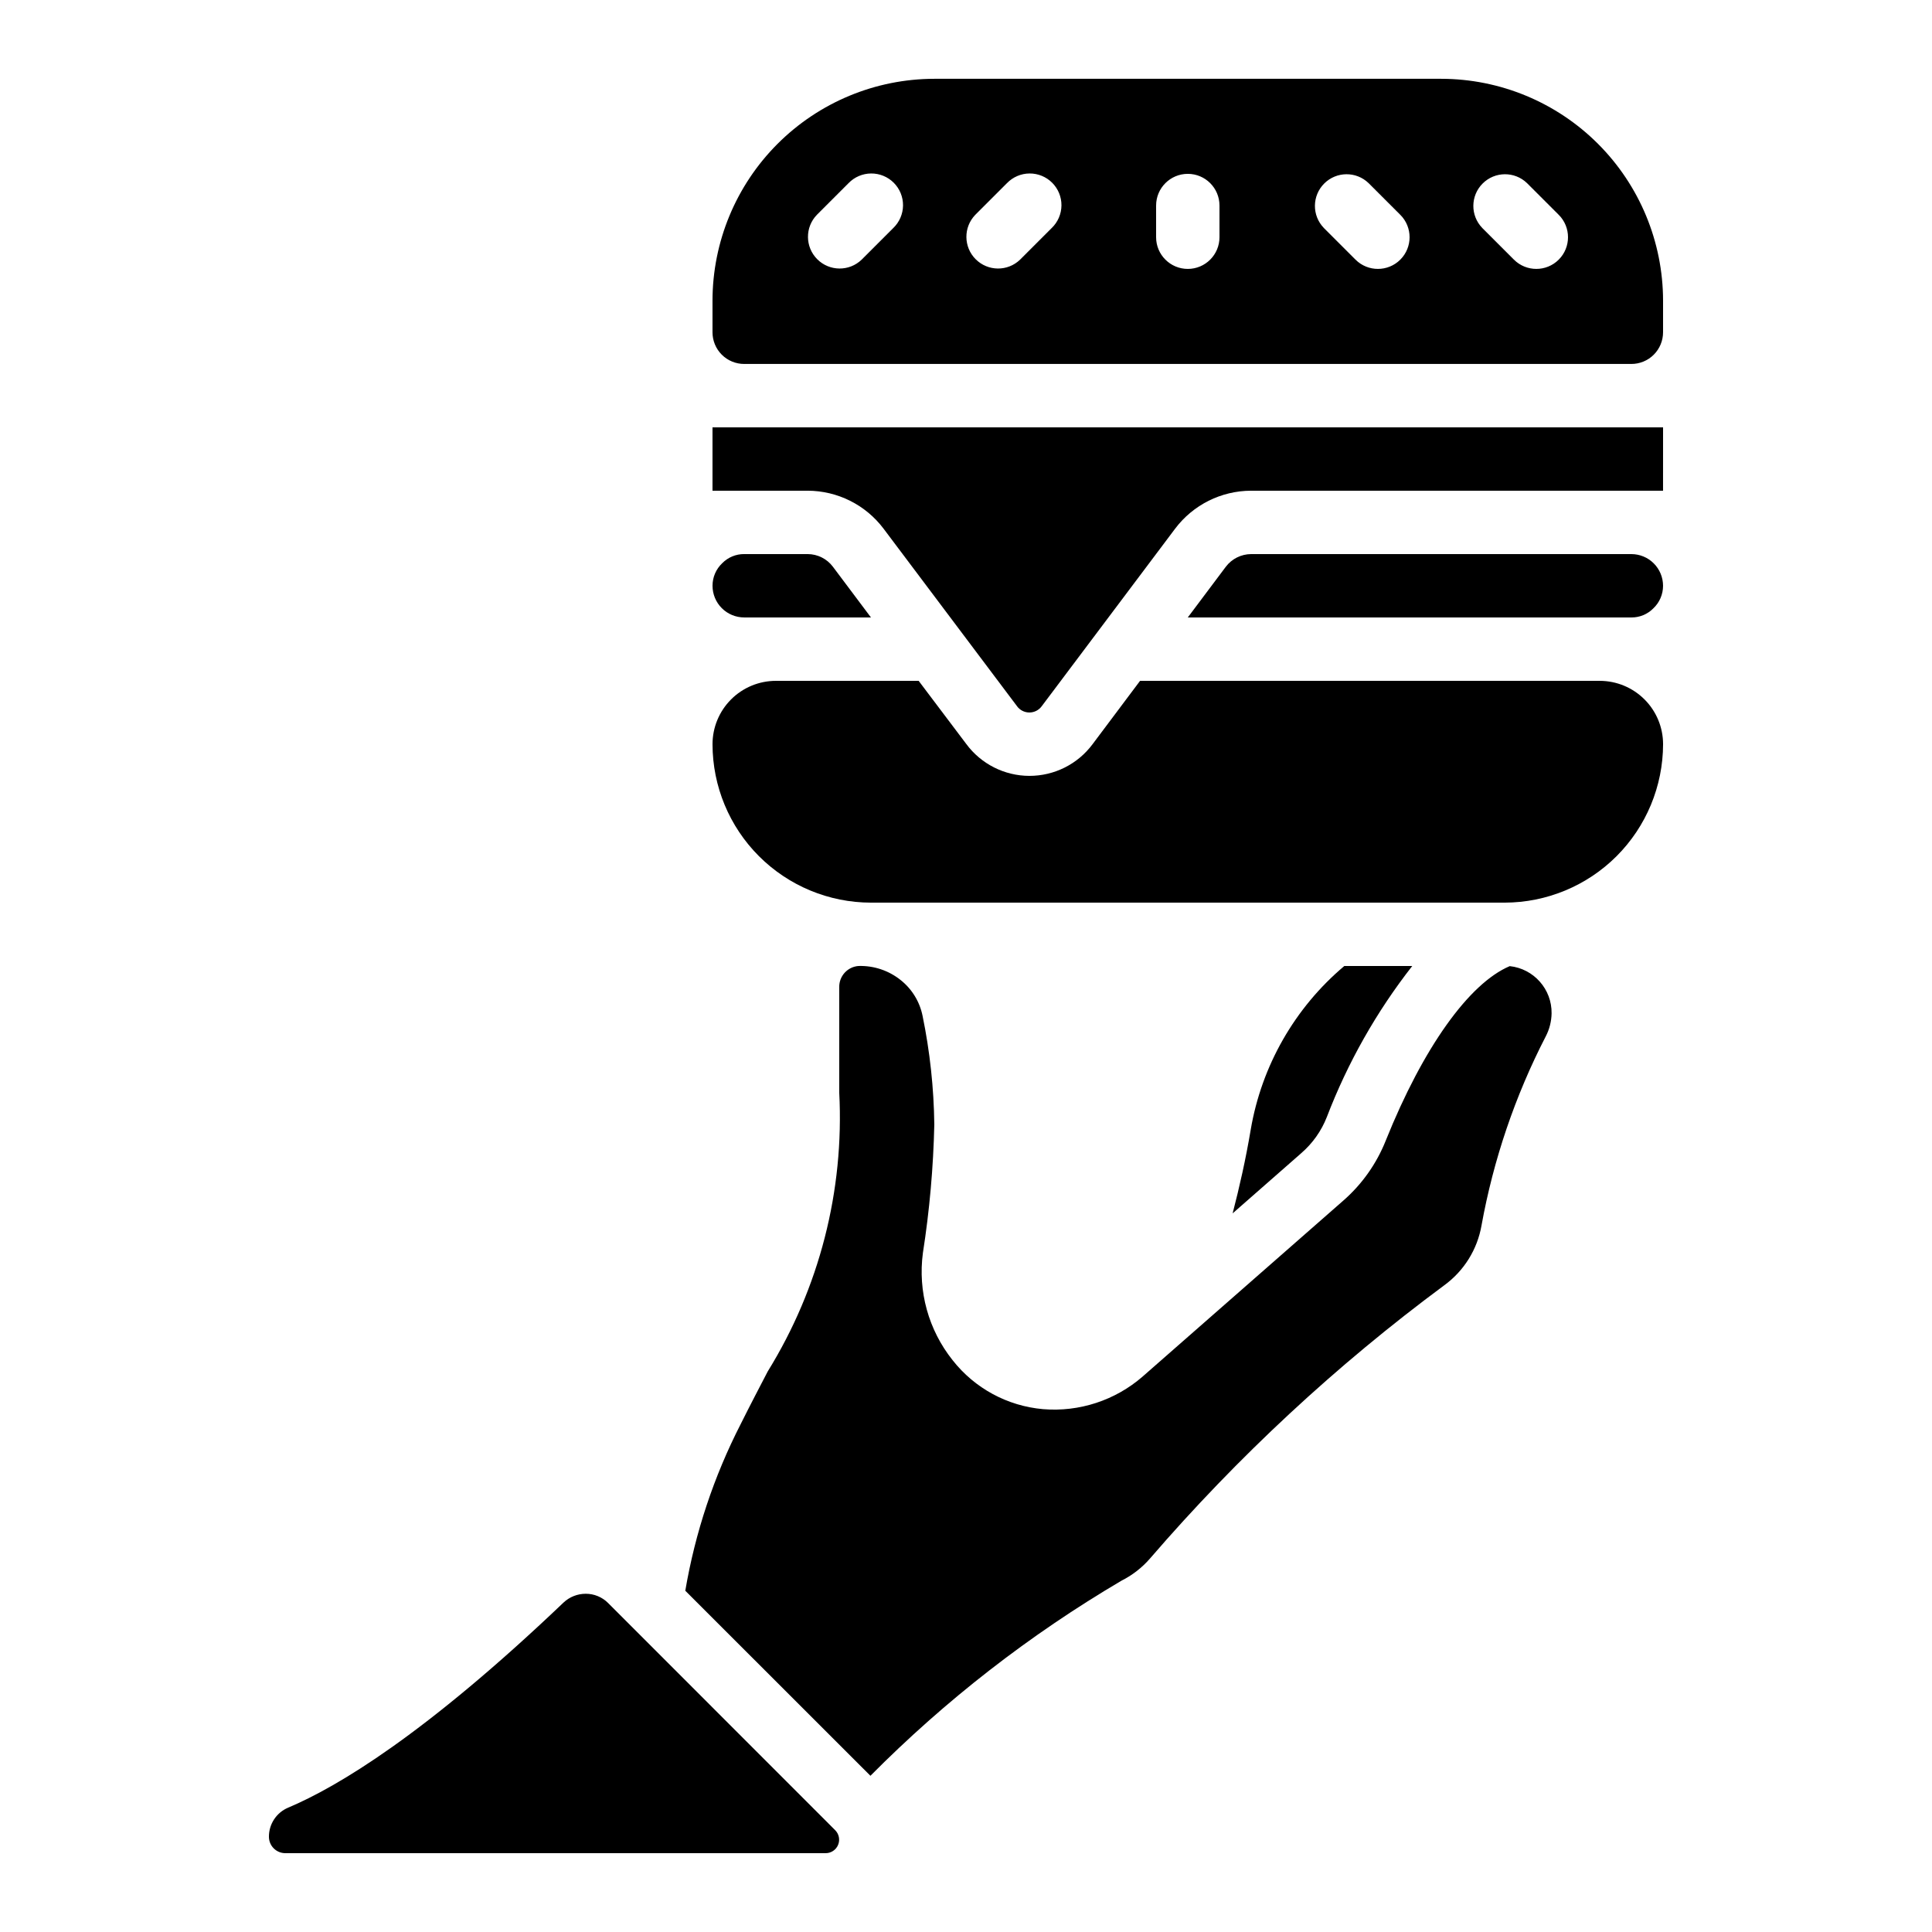
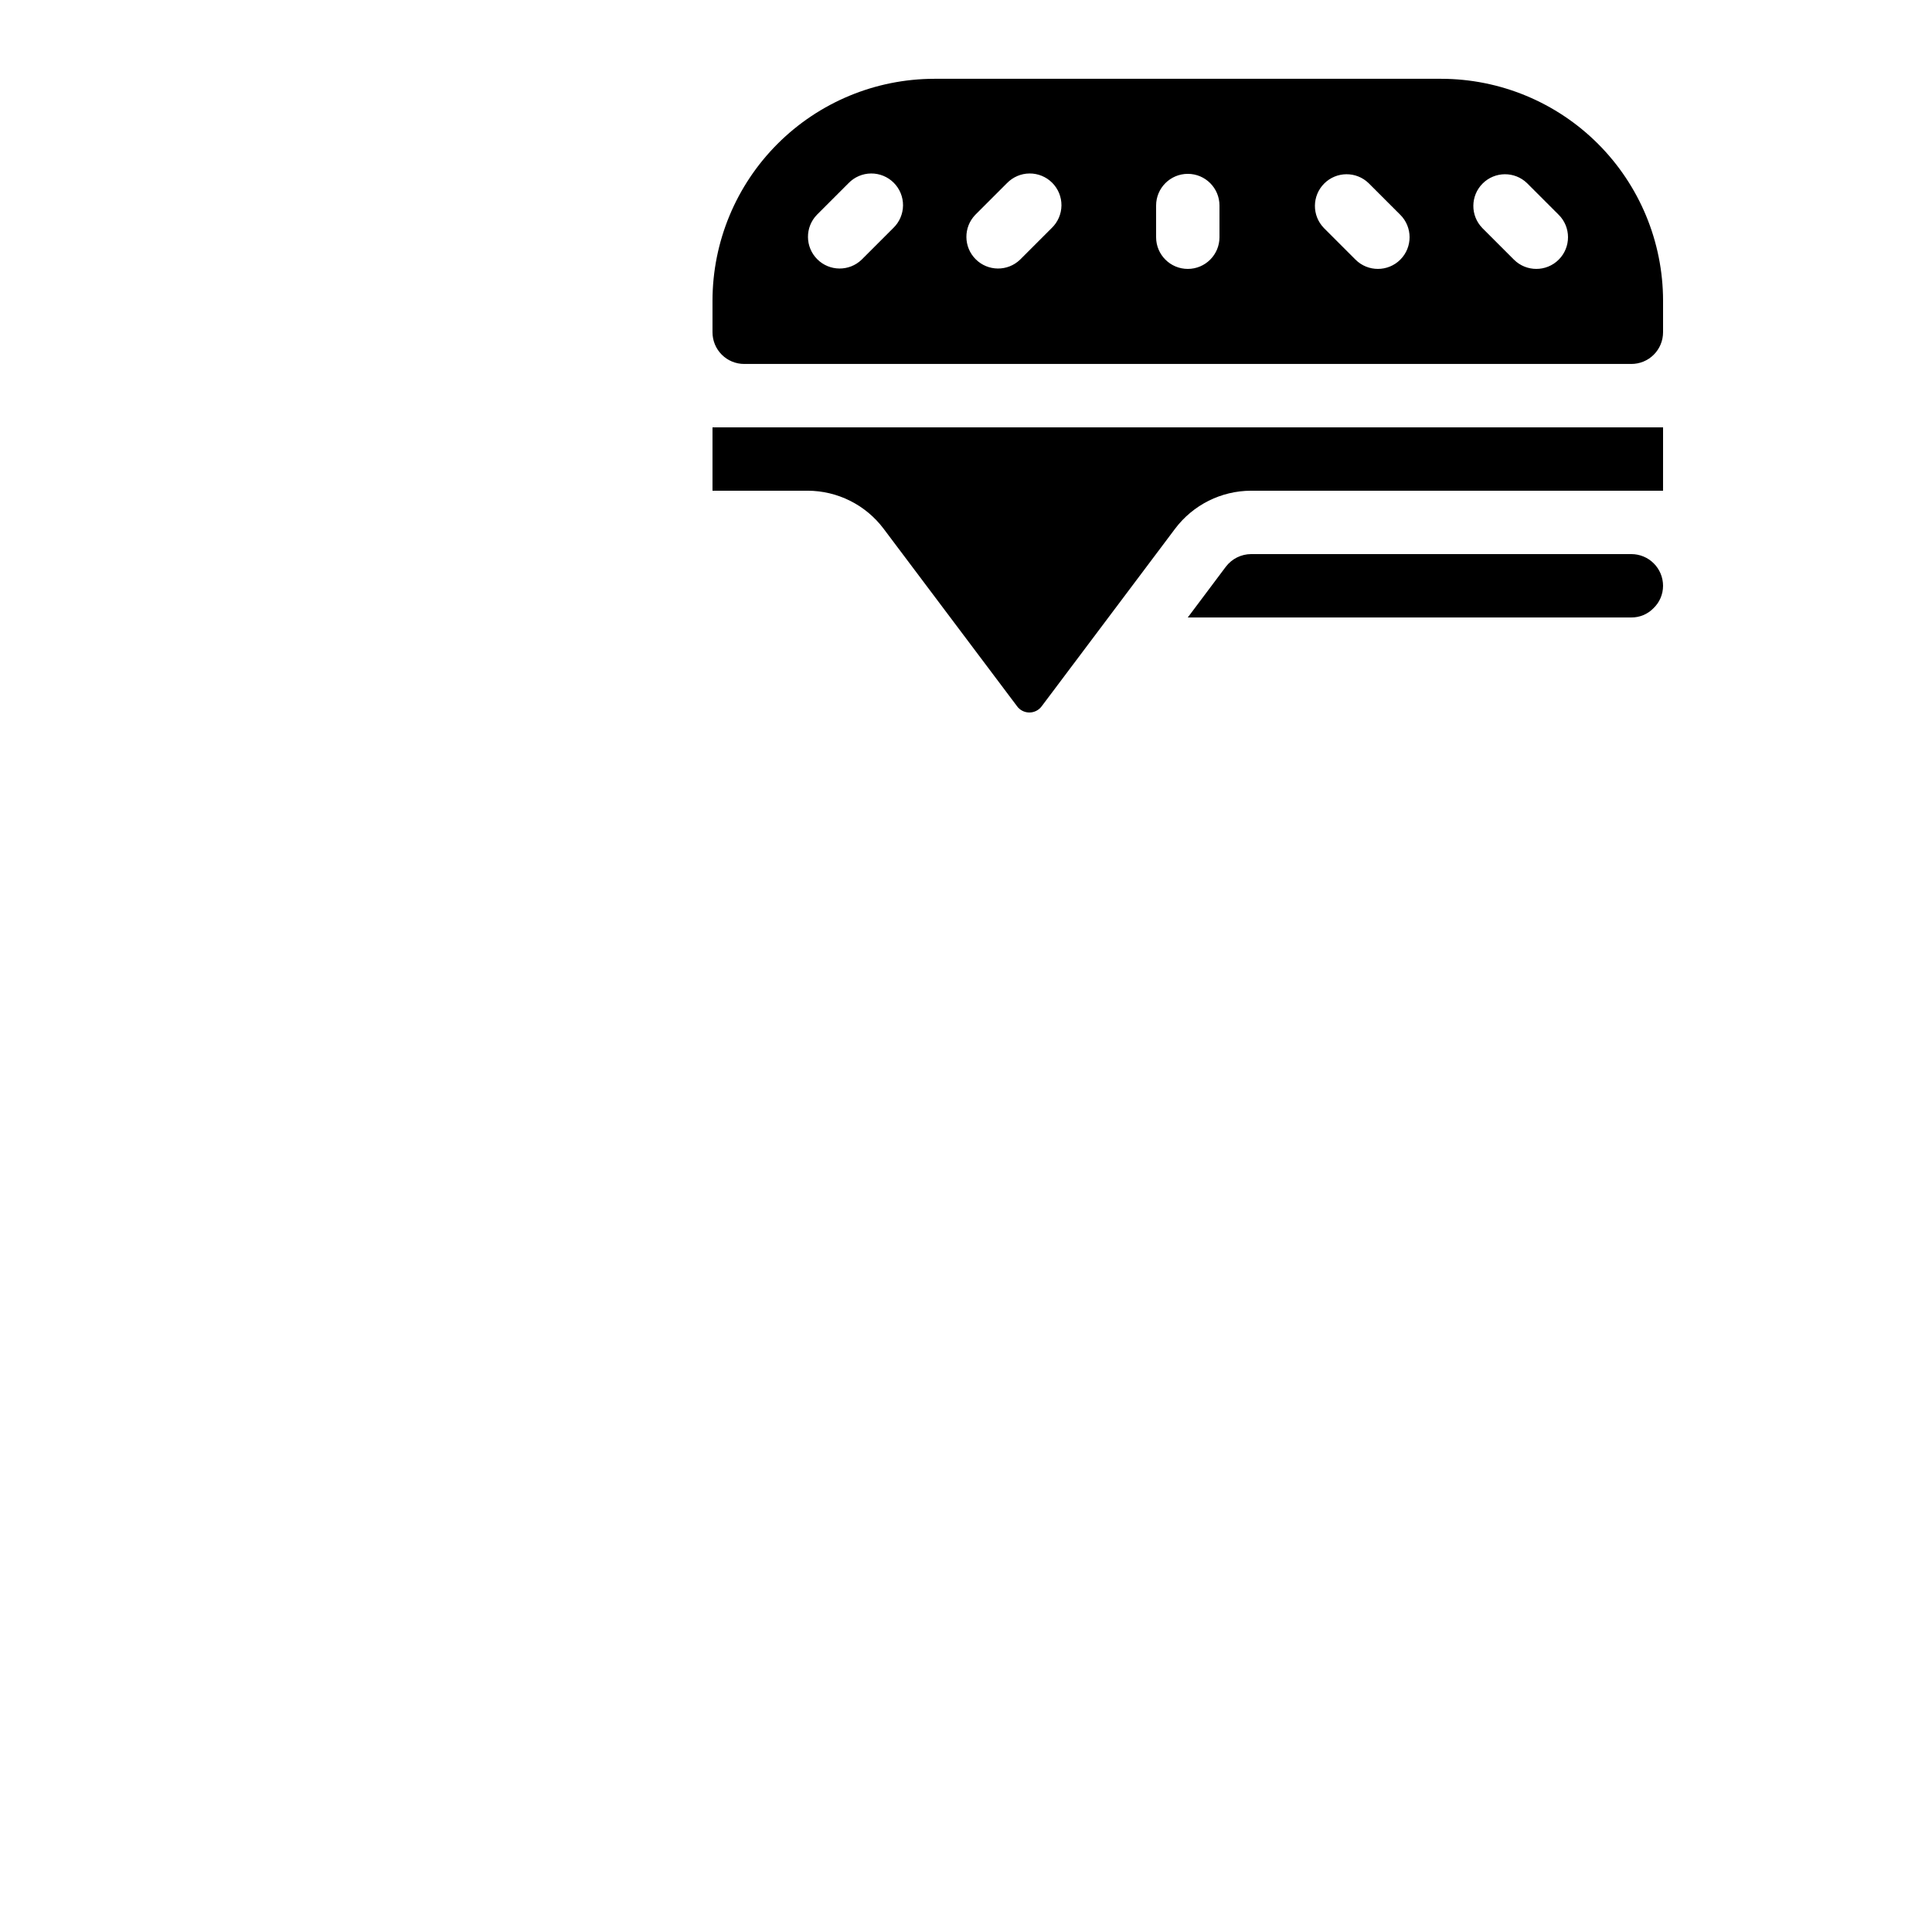
<svg xmlns="http://www.w3.org/2000/svg" fill="#000000" width="800px" height="800px" version="1.1" viewBox="144 144 512 512">
  <g>
    <path d="m584.73 257.25h-251.91v16.793h25.191c7.926 0.012 15.387 3.742 20.152 10.074l35.352 47.023h-0.004c0.754 1.047 1.961 1.668 3.25 1.68s2.504-0.59 3.277-1.621l35.375-47.082c4.766-6.332 12.227-10.059 20.152-10.074h109.16z" />
-     <path d="m391.6 441.98c-0.121-9.664-1.16-19.289-3.106-28.754-0.75-3.742-2.801-7.102-5.785-9.48-3.172-2.547-7.144-3.879-11.211-3.75-2.918 0.23-5.152 2.695-5.09 5.625v27.961c1.344 25.969-5.266 51.727-18.941 73.84-2.184 4.199-4.559 8.734-7.129 13.879v0.004c-7.141 13.914-12.109 28.84-14.73 44.258l49.062 49.039c19.871-20.02 42.234-37.398 66.539-51.707 2.879-1.449 5.445-3.445 7.555-5.879 23.238-26.945 49.391-51.23 77.984-72.406 5.215-3.801 8.754-9.48 9.863-15.836 3.164-17.461 8.902-34.355 17.031-50.129 0.977-1.879 1.504-3.961 1.543-6.078 0.094-6.414-4.715-11.844-11.09-12.531-10.797 4.566-22.973 21.621-32.84 46.184-2.445 6.168-6.332 11.66-11.336 16.012l-53.152 46.602v0.004c-7.266 6.289-16.762 9.395-26.34 8.605-9.453-0.824-18.137-5.527-23.992-12.992-6.379-8.004-9.219-18.266-7.859-28.414 1.758-11.273 2.766-22.648 3.023-34.055z" />
-     <path d="m518.26 400h-18.008c-13.129 11.074-21.914 26.438-24.797 43.367-1.328 7.894-2.981 15.199-4.793 22.184l18.188-15.953h-0.004c3.008-2.598 5.336-5.887 6.785-9.59 5.512-14.387 13.141-27.871 22.629-40.008z" />
    <path d="m576.33 290.84h-100.76c-2.641 0.008-5.125 1.25-6.719 3.359l-10.074 13.434h117.55c2.188 0.02 4.285-0.848 5.82-2.41 1.648-1.555 2.582-3.719 2.578-5.984 0-2.231-0.887-4.363-2.461-5.938-1.574-1.578-3.711-2.461-5.938-2.461z" />
-     <path d="m567.93 324.43h-121.8l-12.594 16.793v0.004c-3.938 5.289-10.148 8.398-16.746 8.387-6.594-0.012-12.793-3.144-16.715-8.449l-12.621-16.734h-37.836c-4.453 0-8.727 1.77-11.875 4.922-3.148 3.148-4.918 7.418-4.918 11.875 0.012 11.129 4.441 21.801 12.312 29.672 7.871 7.871 18.539 12.297 29.672 12.309h167.94c11.129-0.02 21.793-4.449 29.664-12.316 7.867-7.871 12.297-18.539 12.32-29.664 0-4.457-1.77-8.727-4.922-11.875-3.148-3.152-7.418-4.922-11.875-4.922z" />
-     <path d="m349.62 307.63h25.191l-10.078-13.434c-1.586-2.113-4.074-3.359-6.715-3.359h-16.793c-2.188-0.02-4.289 0.852-5.82 2.41-1.648 1.555-2.582 3.719-2.578 5.988 0 2.227 0.883 4.359 2.461 5.938 1.574 1.574 3.707 2.457 5.938 2.457z" />
    <path d="m584.73 223.66c-0.023-15.582-6.223-30.52-17.238-41.539-11.02-11.02-25.957-17.219-41.543-17.238h-134.35c-15.582 0.02-30.52 6.219-41.539 17.238s-17.219 25.957-17.238 41.539v8.398c0 2.227 0.883 4.363 2.461 5.938 1.574 1.574 3.707 2.457 5.938 2.457h235.11c2.227 0 4.363-0.883 5.938-2.457s2.461-3.711 2.461-5.938zm-203.98-19.254-8.398 8.398c-3.293 3.184-8.531 3.137-11.77-0.102s-3.285-8.477-0.102-11.773l8.398-8.398-0.004 0.004c1.566-1.621 3.715-2.543 5.969-2.562 2.25-0.02 4.418 0.863 6.008 2.457 1.594 1.594 2.481 3.758 2.461 6.012-0.02 2.25-0.945 4.402-2.562 5.965zm41.984 0-8.398 8.398c-3.293 3.184-8.531 3.137-11.77-0.102-3.242-3.238-3.285-8.477-0.105-11.773l8.398-8.398v0.004c1.566-1.621 3.715-2.543 5.969-2.562 2.25-0.02 4.414 0.863 6.008 2.457s2.481 3.758 2.461 6.012c-0.02 2.25-0.945 4.402-2.562 5.965zm44.441 2.461c0 4.637-3.758 8.398-8.395 8.398-4.637 0-8.398-3.762-8.398-8.398v-8.395c0-4.641 3.762-8.398 8.398-8.398 4.637 0 8.395 3.758 8.395 8.398zm47.922 5.938c-3.277 3.277-8.594 3.277-11.875 0l-8.398-8.398h0.004c-3.184-3.293-3.137-8.531 0.102-11.77s8.477-3.285 11.77-0.102l8.398 8.398v-0.004c3.277 3.281 3.277 8.594 0 11.875zm41.984 0c-3.277 3.277-8.594 3.277-11.875 0l-8.398-8.398h0.004c-3.184-3.293-3.137-8.531 0.102-11.77 3.238-3.238 8.477-3.285 11.77-0.102l8.398 8.398v-0.004c3.277 3.281 3.277 8.594 0 11.875z" />
-     <path d="m215.27 630.77c0 1.152 0.457 2.258 1.273 3.07 0.816 0.816 1.922 1.273 3.074 1.27h143.2c1.441-0.004 2.738-0.871 3.289-2.203s0.246-2.863-0.77-3.883l-60.223-60.25c-1.562-1.547-3.676-2.414-5.875-2.41-2.207-0.004-4.332 0.84-5.93 2.359-36.617 34.914-59.871 48.801-72.918 54.312-3.117 1.301-5.141 4.356-5.121 7.734z" />
  </g>
</svg>